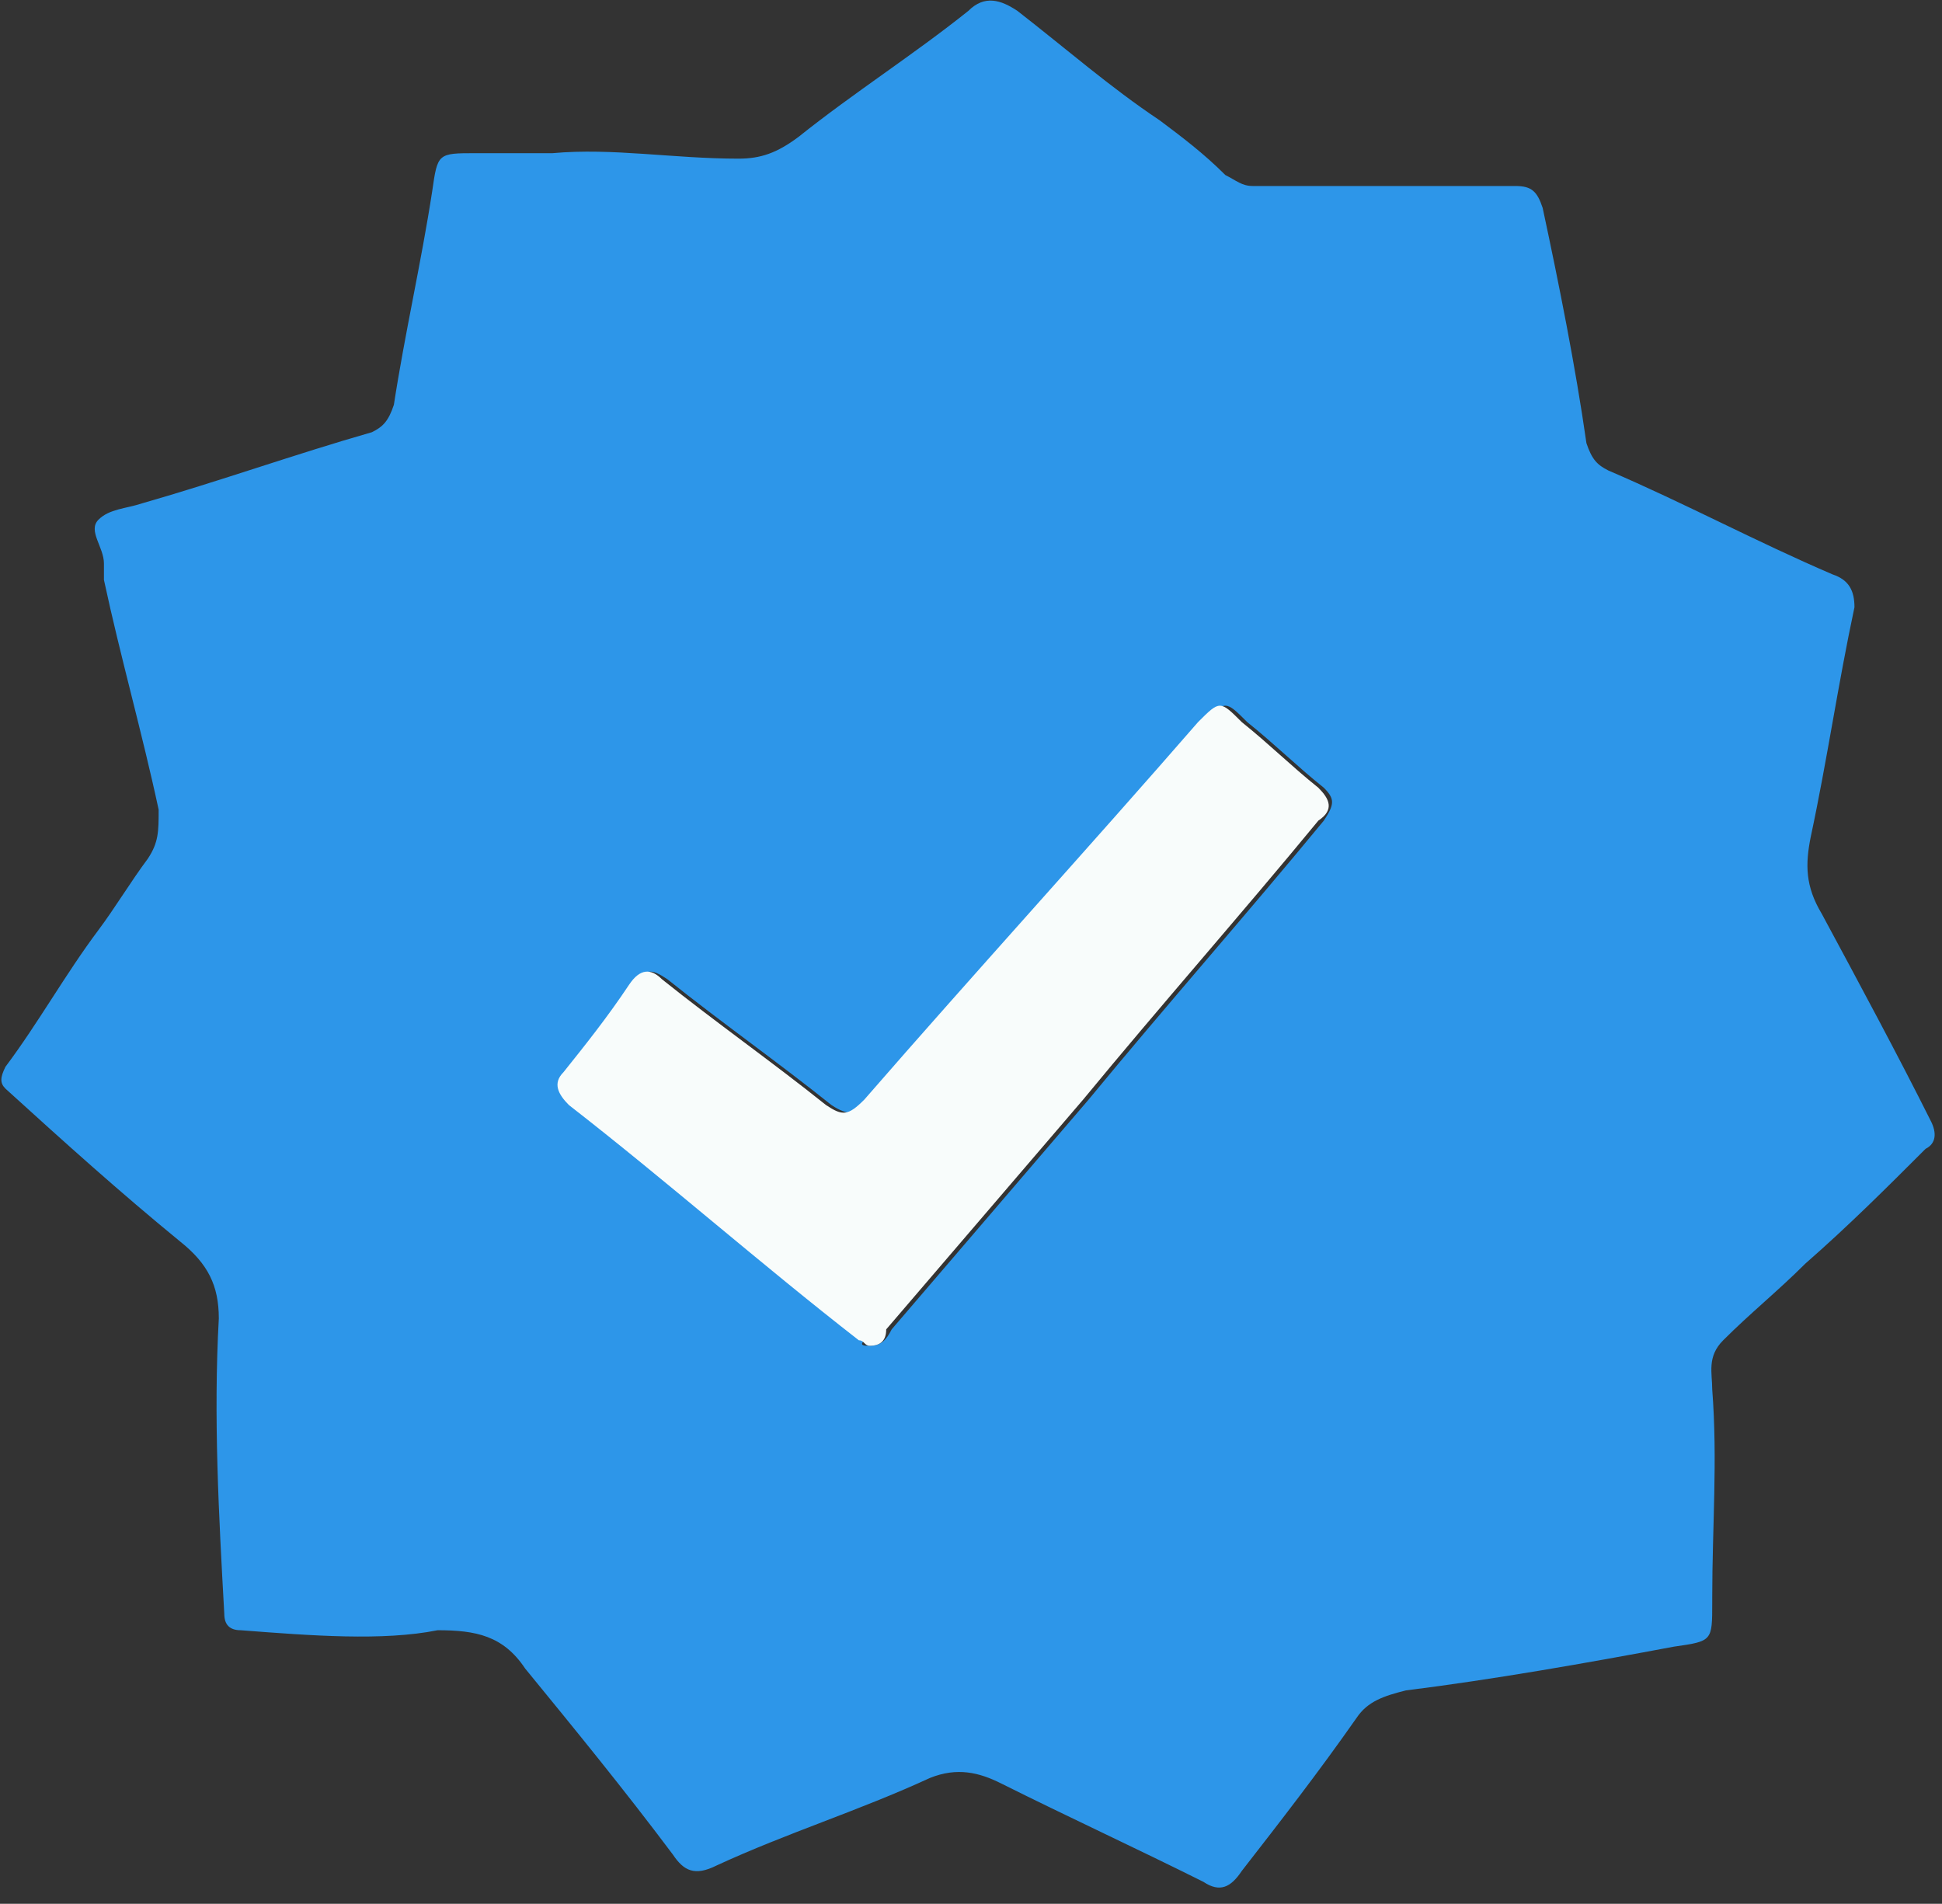
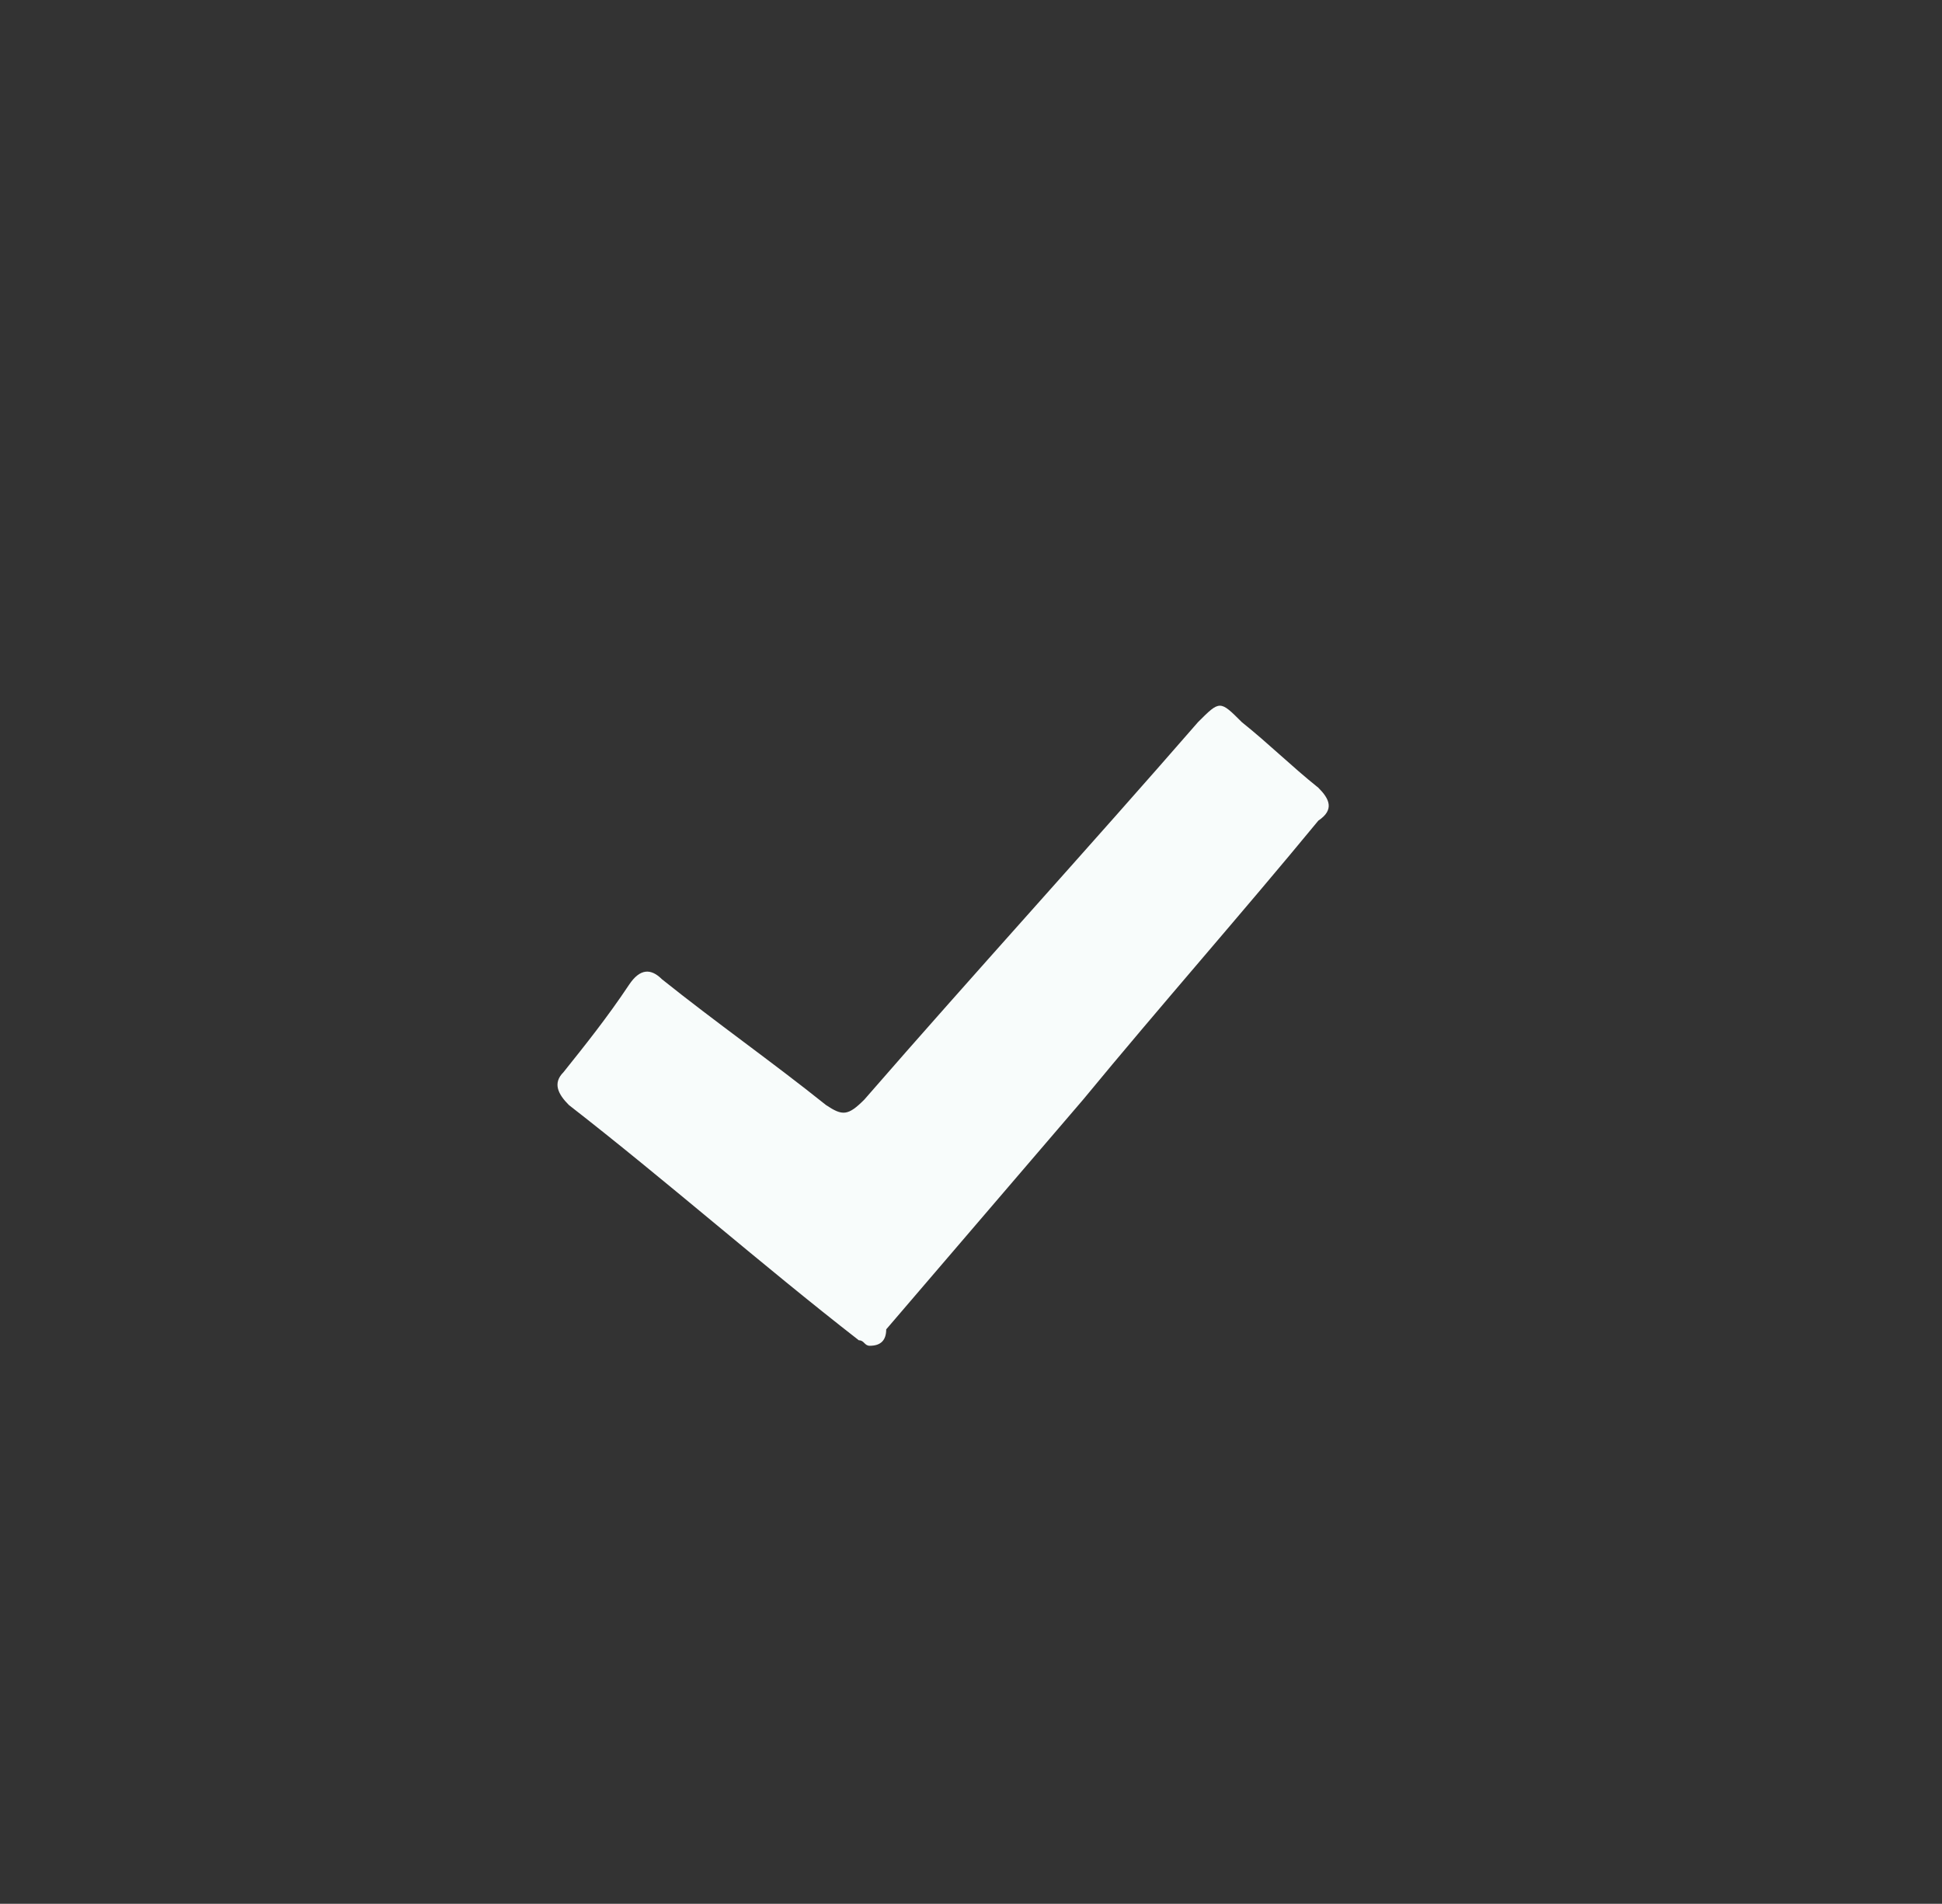
<svg xmlns="http://www.w3.org/2000/svg" id="Layer_1" style="enable-background:new 0 0 35.5 34.8;" version="1.1" viewBox="0 0 35.5 34.8" x="0px" y="0px">
  <rect x="0" y="0" width="35.5" height="34.8" fill="#333333" stroke="none" />
  <style type="text/css">
	.st0{fill:#FFB600;}
	.st1{fill:#4E81EE;}
	.st2{fill:#E1183A;}
	.st3{fill:#F3C217;}
	.st4{fill:#26BE5A;}
	.st5{fill:#ACACAC;}
	.st6{fill:#5B5B5B;}
	.st7{fill:#2D96E9;}
	.st8{fill:#F8FCFB;}
</style>
  <g>
-     <path class="st7" d="M10.1,2.8c1.1-0.1,2.2,0.1,3.4,0.1c0.4,0,0.7-0.1,1.1-0.4c1-0.8,2.1-1.5,3.1-2.3c0.3-0.3,0.6-0.2,0.9,0&#13;&#10;  c0.9,0.7,1.7,1.4,2.6,2c0.4,0.3,0.8,0.6,1.2,1c0.2,0.1,0.3,0.2,0.5,0.2c1.6,0,3.2,0,4.8,0c0.3,0,0.4,0.1,0.5,0.4&#13;&#10;  c0.3,1.4,0.6,2.9,0.8,4.3c0.1,0.3,0.2,0.4,0.4,0.5c1.4,0.6,2.7,1.3,4.1,1.9c0.3,0.1,0.4,0.3,0.4,0.6c-0.3,1.4-0.5,2.8-0.8,4.2&#13;&#10;  c-0.1,0.5-0.1,0.9,0.2,1.4c0.7,1.3,1.4,2.6,2,3.8c0.1,0.2,0.1,0.4-0.1,0.5c-0.7,0.7-1.4,1.4-2.2,2.1c-0.5,0.5-1,0.9-1.5,1.4&#13;&#10;  c-0.3,0.3-0.2,0.6-0.2,0.9c0.1,1.3,0,2.5,0,3.8c0,0,0,0.1,0,0.1c0,0.7,0,0.7-0.7,0.8c-1.6,0.3-3.3,0.6-4.9,0.8&#13;&#10;  c-0.4,0.1-0.7,0.2-0.9,0.5c-0.7,1-1.4,1.9-2.1,2.8c-0.2,0.3-0.4,0.4-0.7,0.2c-1.2-0.6-2.5-1.2-3.7-1.8c-0.4-0.2-0.8-0.3-1.3-0.1&#13;&#10;  c-1.3,0.6-2.6,1-3.9,1.6c-0.4,0.2-0.6,0.1-0.8-0.2c-0.9-1.2-1.8-2.3-2.7-3.4c-0.4-0.6-0.9-0.7-1.6-0.7C7,30,5.7,29.9,4.4,29.8&#13;&#10;  c-0.2,0-0.3-0.1-0.3-0.3c-0.1-1.8-0.2-3.6-0.1-5.4c0-0.6-0.2-1-0.7-1.4c-1.1-0.9-2.1-1.8-3.2-2.8C0,19.8,0,19.7,0.1,19.5&#13;&#10;  c0.6-0.8,1.1-1.7,1.7-2.5c0.3-0.4,0.6-0.9,0.9-1.3c0.2-0.3,0.2-0.5,0.2-0.9c-0.3-1.4-0.7-2.8-1-4.2c0-0.1,0-0.2,0-0.3&#13;&#10;  c0-0.3-0.3-0.6-0.1-0.8c0.2-0.2,0.5-0.2,0.8-0.3c1.4-0.4,2.8-0.9,4.2-1.3C7,7.8,7.1,7.7,7.2,7.4c0.2-1.3,0.5-2.6,0.7-3.9&#13;&#10;  C8,2.8,8,2.8,8.7,2.8C9.1,2.8,9.5,2.8,10.1,2.8z M15.9,24.6c0.2,0,0.3-0.1,0.4-0.3c1.2-1.4,2.4-2.8,3.6-4.2&#13;&#10;  c1.4-1.7,2.9-3.4,4.3-5.1c0.2-0.3,0.2-0.4,0-0.6c-0.5-0.4-0.9-0.8-1.4-1.2c-0.4-0.4-0.4-0.4-0.8,0c-2,2.3-4.1,4.6-6.1,6.9&#13;&#10;  c-0.2,0.3-0.4,0.3-0.7,0.1c-1-0.8-2-1.5-3-2.3c-0.3-0.2-0.4-0.2-0.6,0.1c-0.4,0.5-0.8,1.1-1.2,1.6c-0.2,0.2-0.2,0.4,0.1,0.6&#13;&#10;  c1.8,1.4,3.5,2.9,5.3,4.3C15.7,24.6,15.8,24.6,15.9,24.6z" />
    <path class="st8" d="M15.9,24.6c-0.1,0-0.1-0.1-0.2-0.1c-1.8-1.4-3.5-2.9-5.3-4.3c-0.2-0.2-0.3-0.4-0.1-0.6c0.4-0.5,0.8-1,1.2-1.6&#13;&#10;  c0.2-0.3,0.4-0.3,0.6-0.1c1,0.8,2,1.5,3,2.3c0.3,0.2,0.4,0.2,0.7-0.1c2-2.3,4.1-4.6,6.1-6.9c0.4-0.4,0.4-0.4,0.8,0&#13;&#10;  c0.5,0.4,0.9,0.8,1.4,1.2c0.2,0.2,0.3,0.4,0,0.6c-1.4,1.7-2.9,3.4-4.3,5.1c-1.2,1.4-2.4,2.8-3.6,4.2C16.2,24.5,16.1,24.6,15.9,24.6&#13;&#10;  z" />
  </g>
</svg>